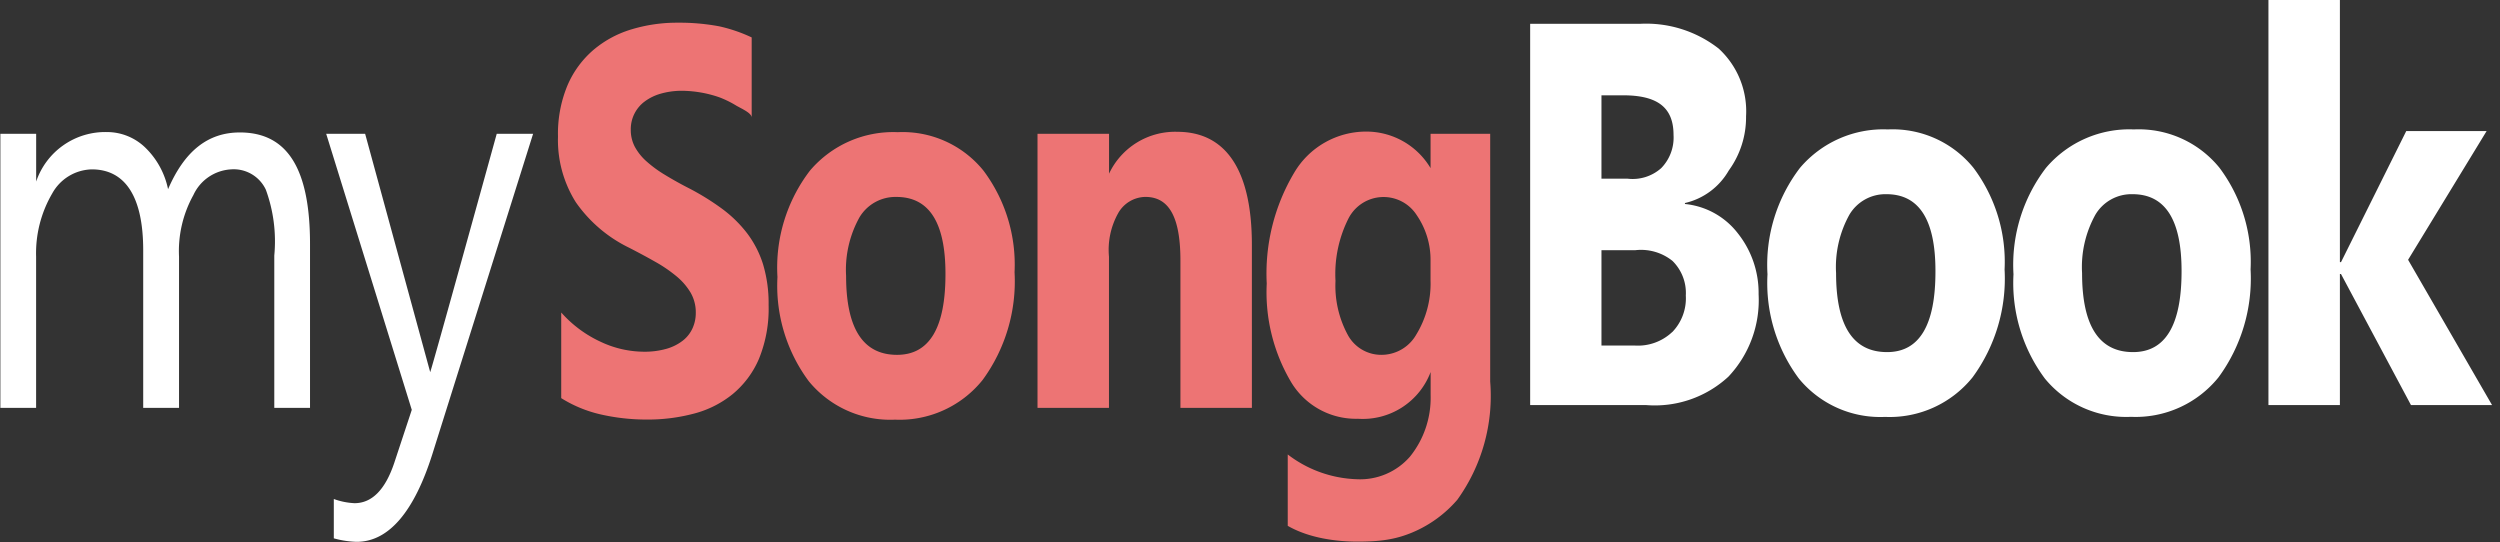
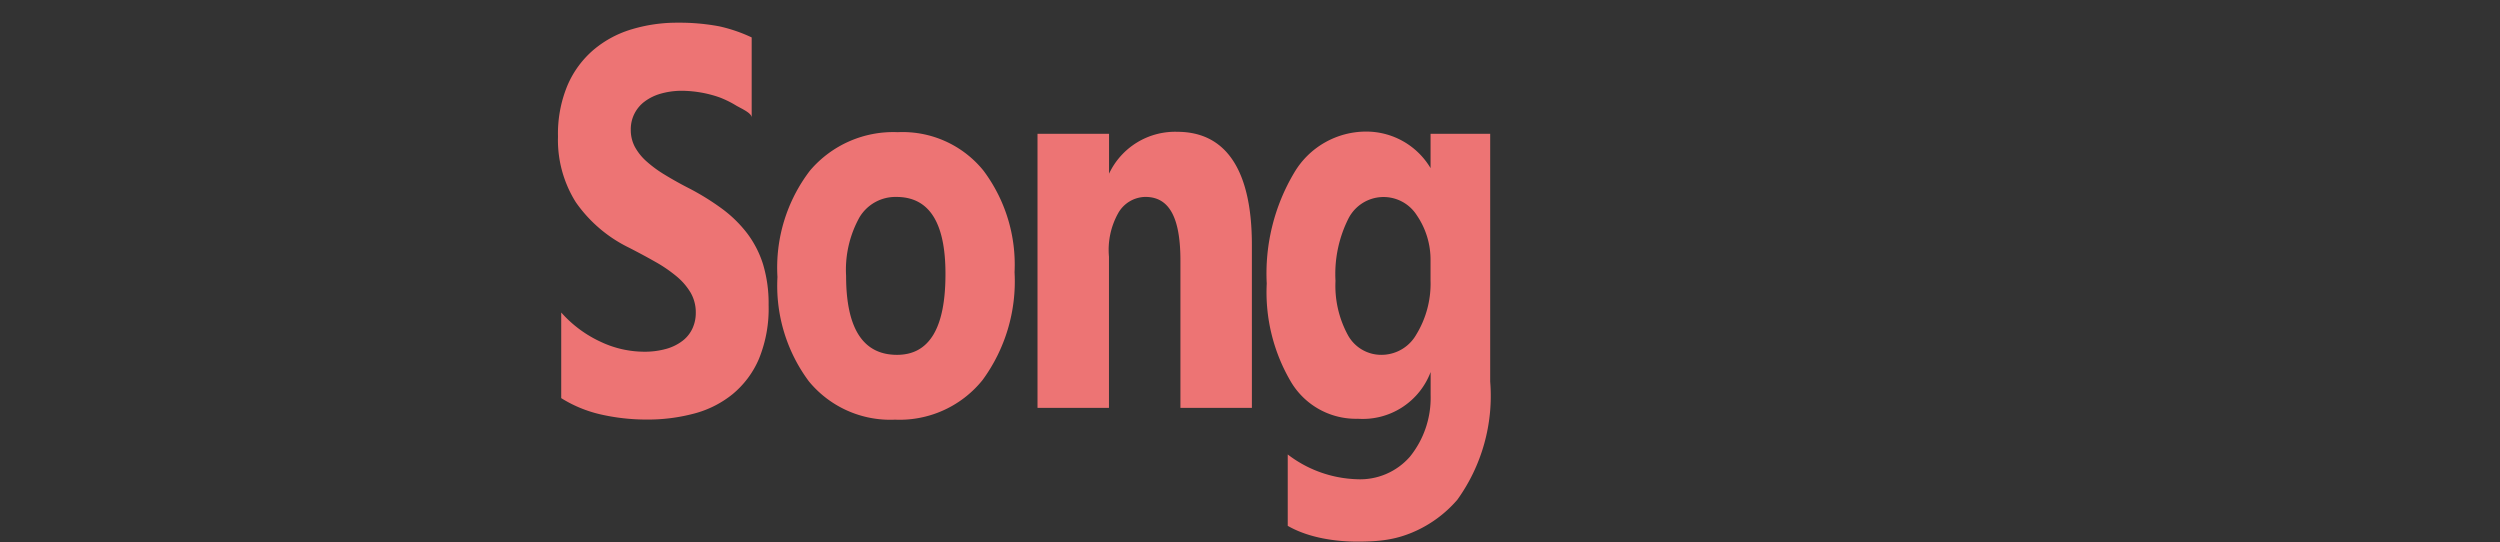
<svg xmlns="http://www.w3.org/2000/svg" width="369" height="80" fill="none">
  <rect width="100%" height="100%" fill="#333333" stroke="none" />
-   <path fill="#fff" d="M35.397 19.55c-4.748 0-8.18 2.791-10.591 8.375a11.866 11.866 0 0 0-3.287-6.066 8.135 8.135 0 0 0-5.737-2.368 10.766 10.766 0 0 0-10.445 7.308V19.75H.056v40.448h5.273V37.875A17.456 17.456 0 0 1 7.7 28.57a6.846 6.846 0 0 1 5.844-3.57c4.905 0 7.593 3.976 7.593 11.93v23.27h5.288V37.878a17.031 17.031 0 0 1 2.118-9.084 6.518 6.518 0 0 1 5.537-3.793 5.235 5.235 0 0 1 5.16 3.004 22.22 22.22 0 0 1 1.245 9.716v22.48h5.274V36.022c0-10.984-3.243-16.473-10.361-16.473Zm37.92.2s-9.718 35.175-9.82 35.175L53.894 19.75h-5.748l12.632 40.744-2.59 7.838c-1.307 3.895-3.253 5.938-5.864 5.938a10.31 10.31 0 0 1-3.054-.618v5.806c1.097.31 2.228.483 3.368.516 4.802 0 8.524-4.56 11.175-12.936L78.685 19.75h-5.368Z" />
  <path fill="#ED7474" d="M110.25 34.4a18.416 18.416 0 0 0-3.71-3.614 37.007 37.007 0 0 0-4.88-3.015 53.714 53.714 0 0 1-3.568-1.995 17.733 17.733 0 0 1-2.684-1.973 7.974 7.974 0 0 1-1.706-2.134 5.328 5.328 0 0 1-.599-2.558 5.077 5.077 0 0 1 2.053-4.13 7.27 7.27 0 0 1 2.4-1.165 11.248 11.248 0 0 1 3.158-.416c1.867.024 3.717.351 5.479.968.877.335 1.721.752 2.52 1.246.894.5 2.235 1.096 2.235 1.74V5.524a22.561 22.561 0 0 0-4.796-1.64 31.816 31.816 0 0 0-6.128-.534 23.116 23.116 0 0 0-6.76.968 15.621 15.621 0 0 0-5.639 3.022 14.29 14.29 0 0 0-3.853 5.233 18.569 18.569 0 0 0-1.413 7.604c-.1 3.4.809 6.755 2.611 9.64a20.454 20.454 0 0 0 7.907 6.756c1.39.714 2.686 1.412 3.886 2.094 1.1.615 2.141 1.33 3.111 2.134a9.307 9.307 0 0 1 2.068 2.408c.512.902.773 1.925.756 2.963a5.441 5.441 0 0 1-.475 2.273 4.876 4.876 0 0 1-1.435 1.827c-.716.552-1.53.961-2.4 1.206a11.726 11.726 0 0 1-3.364.435 15.098 15.098 0 0 1-6.362-1.462 17.646 17.646 0 0 1-5.825-4.326v12.64a18.896 18.896 0 0 0 5.683 2.37c2.301.536 4.657.801 7.02.79 2.315.013 4.622-.28 6.862-.87a15.112 15.112 0 0 0 5.715-2.864 13.745 13.745 0 0 0 3.897-5.208 19.537 19.537 0 0 0 1.432-7.958 19.977 19.977 0 0 0-.822-6.026 15.005 15.005 0 0 0-2.374-4.6Zm22.278-14.89a16.125 16.125 0 0 0-12.972 5.667 23.54 23.54 0 0 0-4.803 15.712 23.61 23.61 0 0 0 4.627 15.384 15.538 15.538 0 0 0 12.713 5.668 15.714 15.714 0 0 0 12.932-5.847 24.625 24.625 0 0 0 4.723-15.917 23.13 23.13 0 0 0-4.58-14.982 15.344 15.344 0 0 0-12.633-5.686h-.007Zm-.128 32.864c-5.011 0-7.516-3.884-7.516-11.653a15.916 15.916 0 0 1 1.958-8.612 6.178 6.178 0 0 1 5.478-3.04c4.82 0 7.231 3.775 7.231 11.327.017 7.986-2.364 11.978-7.144 11.978h-.007Zm41.367-32.92a10.771 10.771 0 0 0-10.072 6.183V19.75h-10.558v40.448h10.547V37.875a11.072 11.072 0 0 1 1.311-6.322 4.684 4.684 0 0 1 4.065-2.488c3.579 0 5.171 3.135 5.171 9.402v21.73h10.547V36.177c.008-11.109-3.853-16.722-11.011-16.722Zm37.383.296v5.065a11.034 11.034 0 0 0-9.495-5.393 12.328 12.328 0 0 0-10.642 6.087 29.072 29.072 0 0 0-4.043 16.334 26.017 26.017 0 0 0 3.634 14.616 11.152 11.152 0 0 0 9.82 5.35 10.703 10.703 0 0 0 10.737-6.895v3.416a13.83 13.83 0 0 1-3.046 9.066 9.762 9.762 0 0 1-7.899 3.336 17.655 17.655 0 0 1-10.146-3.654v10.535c3.117 1.803 7.15 2.331 10.296 2.331 3.214 0 5.538-.28 8.096-1.354a17.903 17.903 0 0 0 6.64-4.828 26.255 26.255 0 0 0 4.85-17.441V19.75h-8.802Zm0 21.76a14.408 14.408 0 0 1-2.114 7.882 5.909 5.909 0 0 1-5.113 2.982 5.604 5.604 0 0 1-4.978-2.923 15.233 15.233 0 0 1-1.826-7.999A18.199 18.199 0 0 1 199 32.317a5.816 5.816 0 0 1 10.131-.526 11.592 11.592 0 0 1 2.016 6.537v3.197l.003-.014Z" />
-   <path fill="#fff" d="M256.55 34.495a11.25 11.25 0 0 0-7.852-4.385v-.143a10.036 10.036 0 0 0 6.464-4.794 13.382 13.382 0 0 0 2.557-8.017 12.554 12.554 0 0 0-4.043-9.987 17.404 17.404 0 0 0-11.621-3.654h-16.204v56.273h17.099a16.004 16.004 0 0 0 12.158-4.187 16.443 16.443 0 0 0 4.462-12.157 14.134 14.134 0 0 0-3.02-8.95Zm-20.174-20.427h3.185c4.97 0 7.453 1.696 7.453 5.847a6.451 6.451 0 0 1-1.826 4.907 6.342 6.342 0 0 1-4.974 1.55h-3.838V14.068Zm10.434 34.948A7.356 7.356 0 0 1 241.266 51h-4.89V36.932h4.967a7.409 7.409 0 0 1 5.511 1.575 6.631 6.631 0 0 1 1.972 5.116 7.16 7.16 0 0 1-2.001 5.393h-.015Zm31.839-29.912a16.129 16.129 0 0 0-12.965 5.667 23.545 23.545 0 0 0-4.802 15.713 23.604 23.604 0 0 0 4.627 15.383 15.526 15.526 0 0 0 12.713 5.668 15.712 15.712 0 0 0 12.932-5.847 24.624 24.624 0 0 0 4.722-15.917 23.124 23.124 0 0 0-4.58-14.982 15.34 15.34 0 0 0-12.632-5.685h-.015Zm-.128 32.865c-5.011 0-7.516-3.885-7.516-11.653a15.917 15.917 0 0 1 1.958-8.613 6.178 6.178 0 0 1 5.478-3.04c4.821 0 7.231 3.776 7.231 11.327.022 7.986-2.357 11.979-7.136 11.979h-.015Zm36.437-32.865a16.129 16.129 0 0 0-12.965 5.667 23.545 23.545 0 0 0-4.802 15.713 23.604 23.604 0 0 0 4.627 15.383 15.525 15.525 0 0 0 12.713 5.657 15.715 15.715 0 0 0 12.932-5.846 24.624 24.624 0 0 0 4.722-15.918 23.125 23.125 0 0 0-4.58-14.982 15.333 15.333 0 0 0-12.632-5.674h-.015Zm-.128 32.865c-5.01 0-7.516-3.885-7.516-11.653a15.917 15.917 0 0 1 1.958-8.613 6.186 6.186 0 0 1 5.496-3.04c4.821 0 7.231 3.776 7.231 11.327.01 7.986-2.375 11.979-7.154 11.979h-.015Zm40.604-13.623 11.592-19.001h-11.862l-9.631 19.348h-.164V0h-10.547v59.792h10.547V40.447h.164l10.329 19.345h11.968l-12.396-21.446Z" />
</svg>